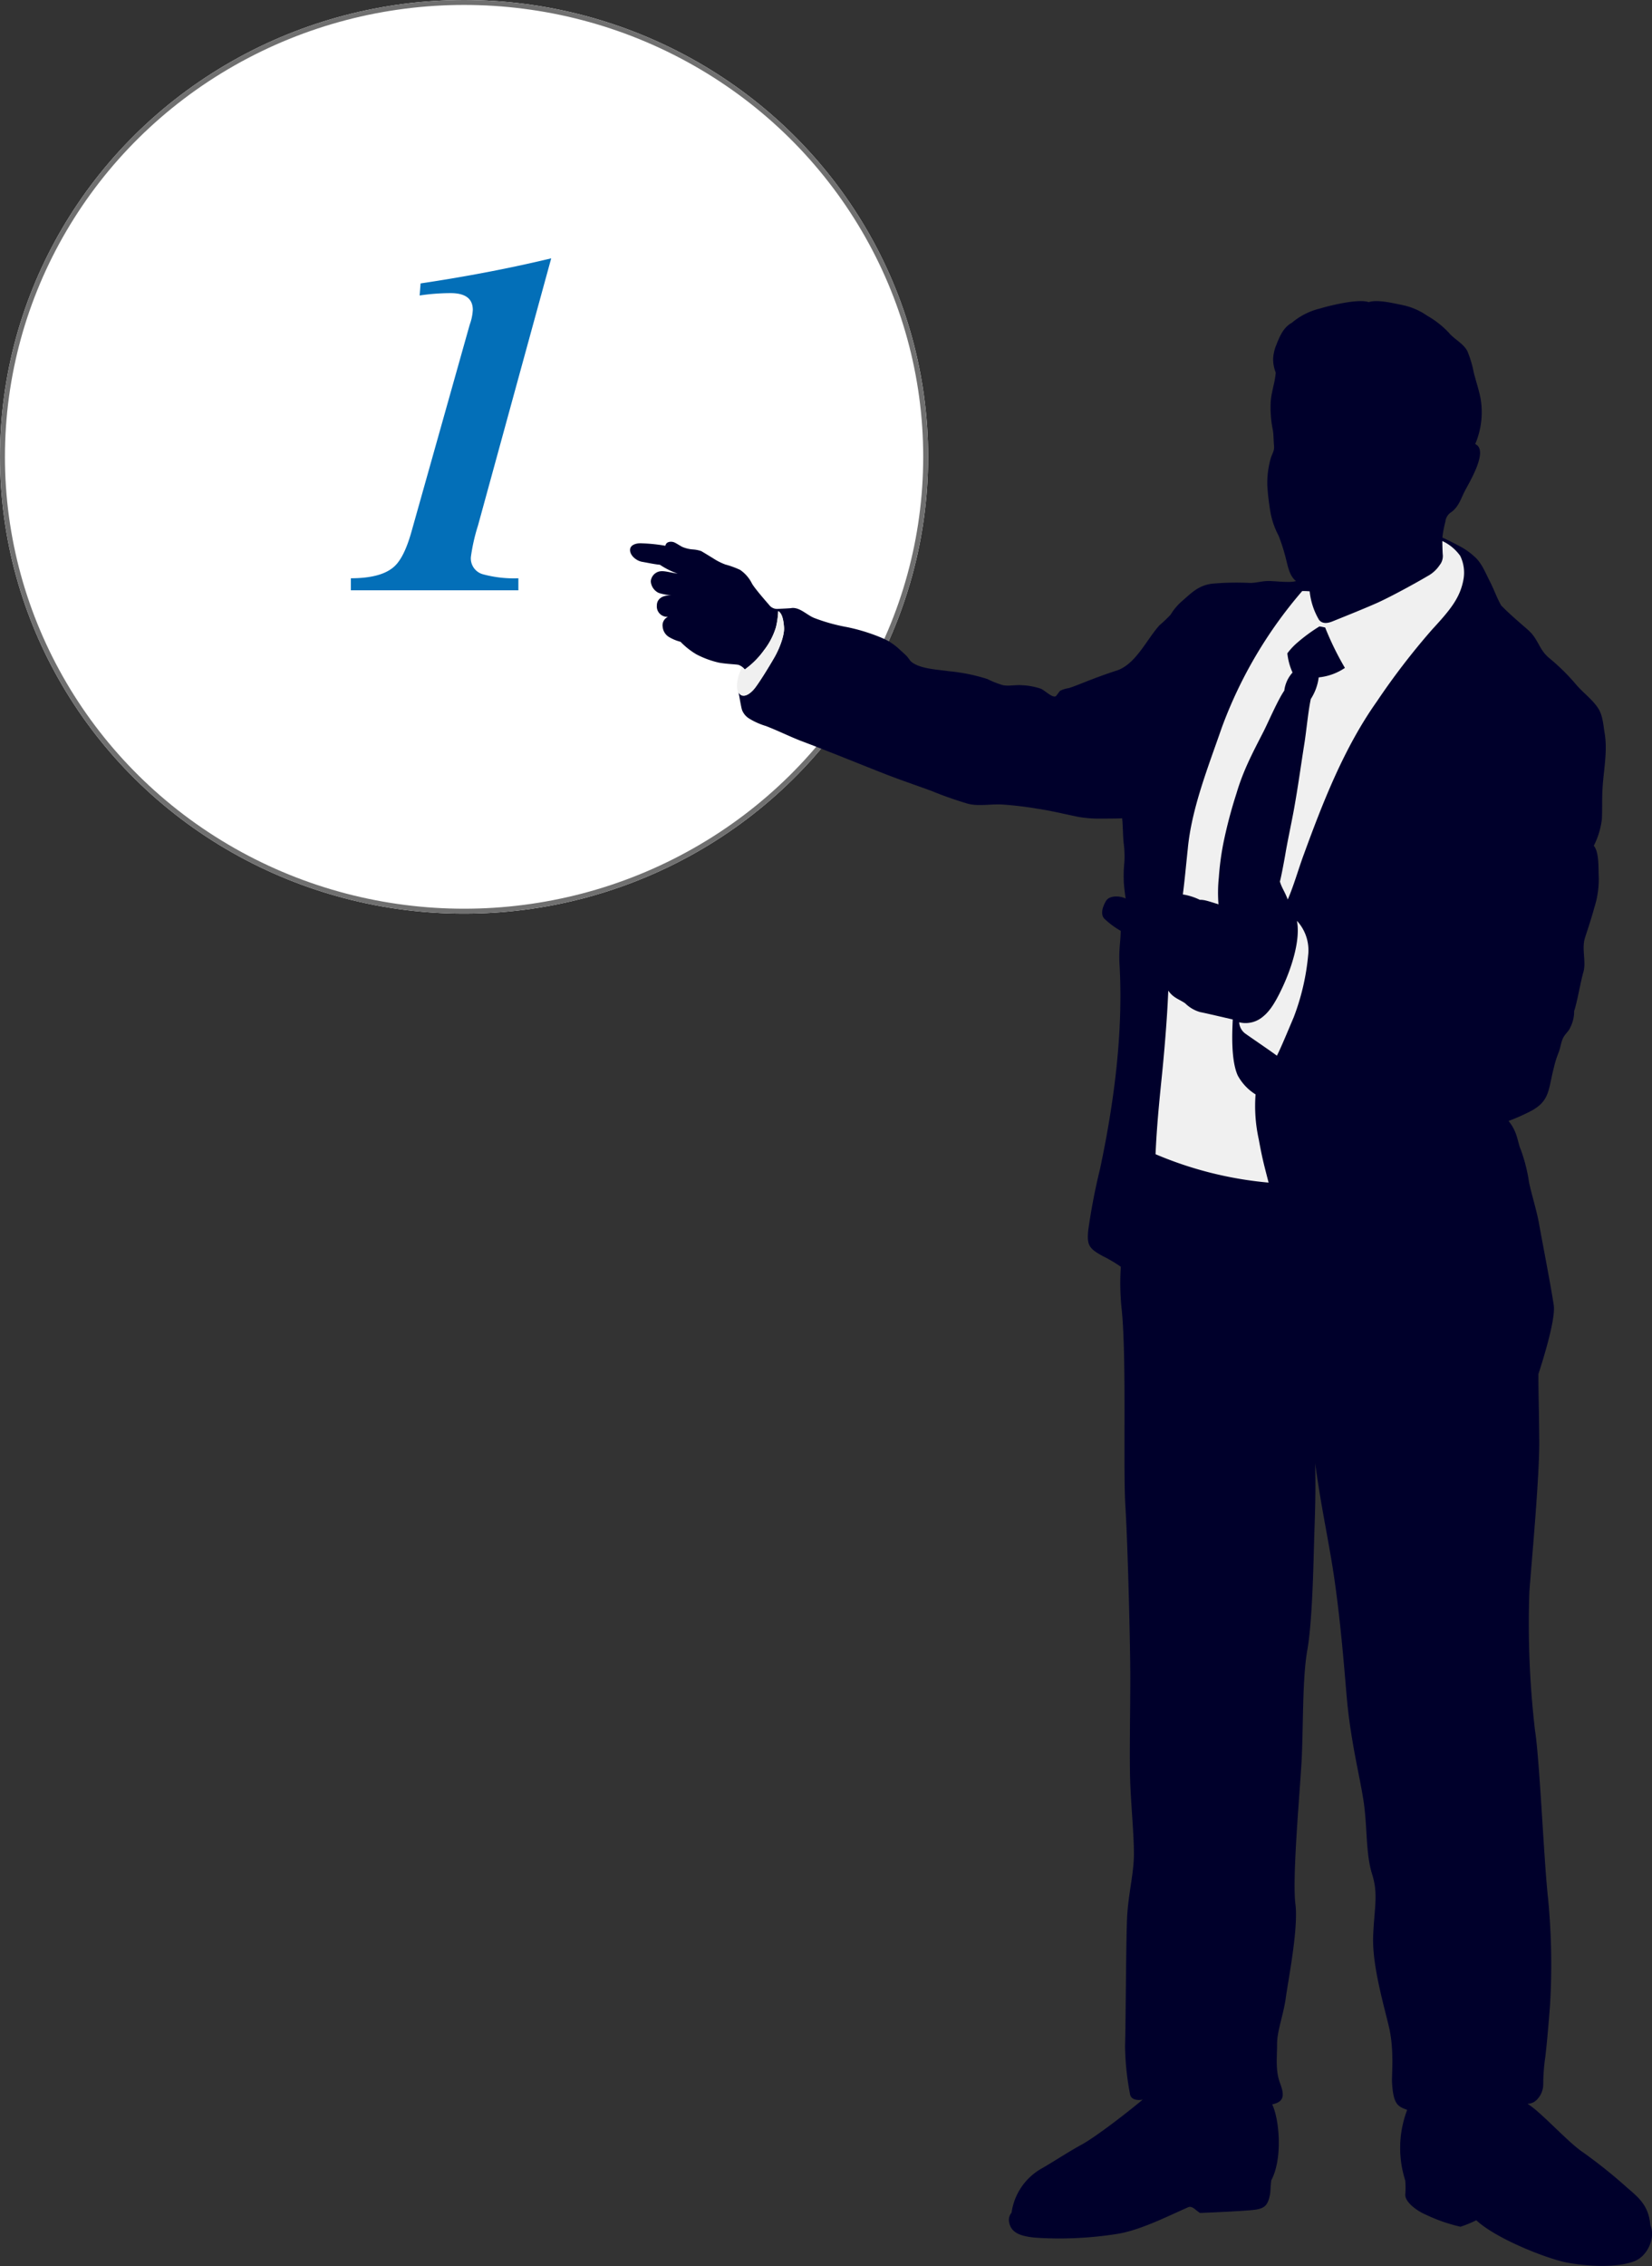
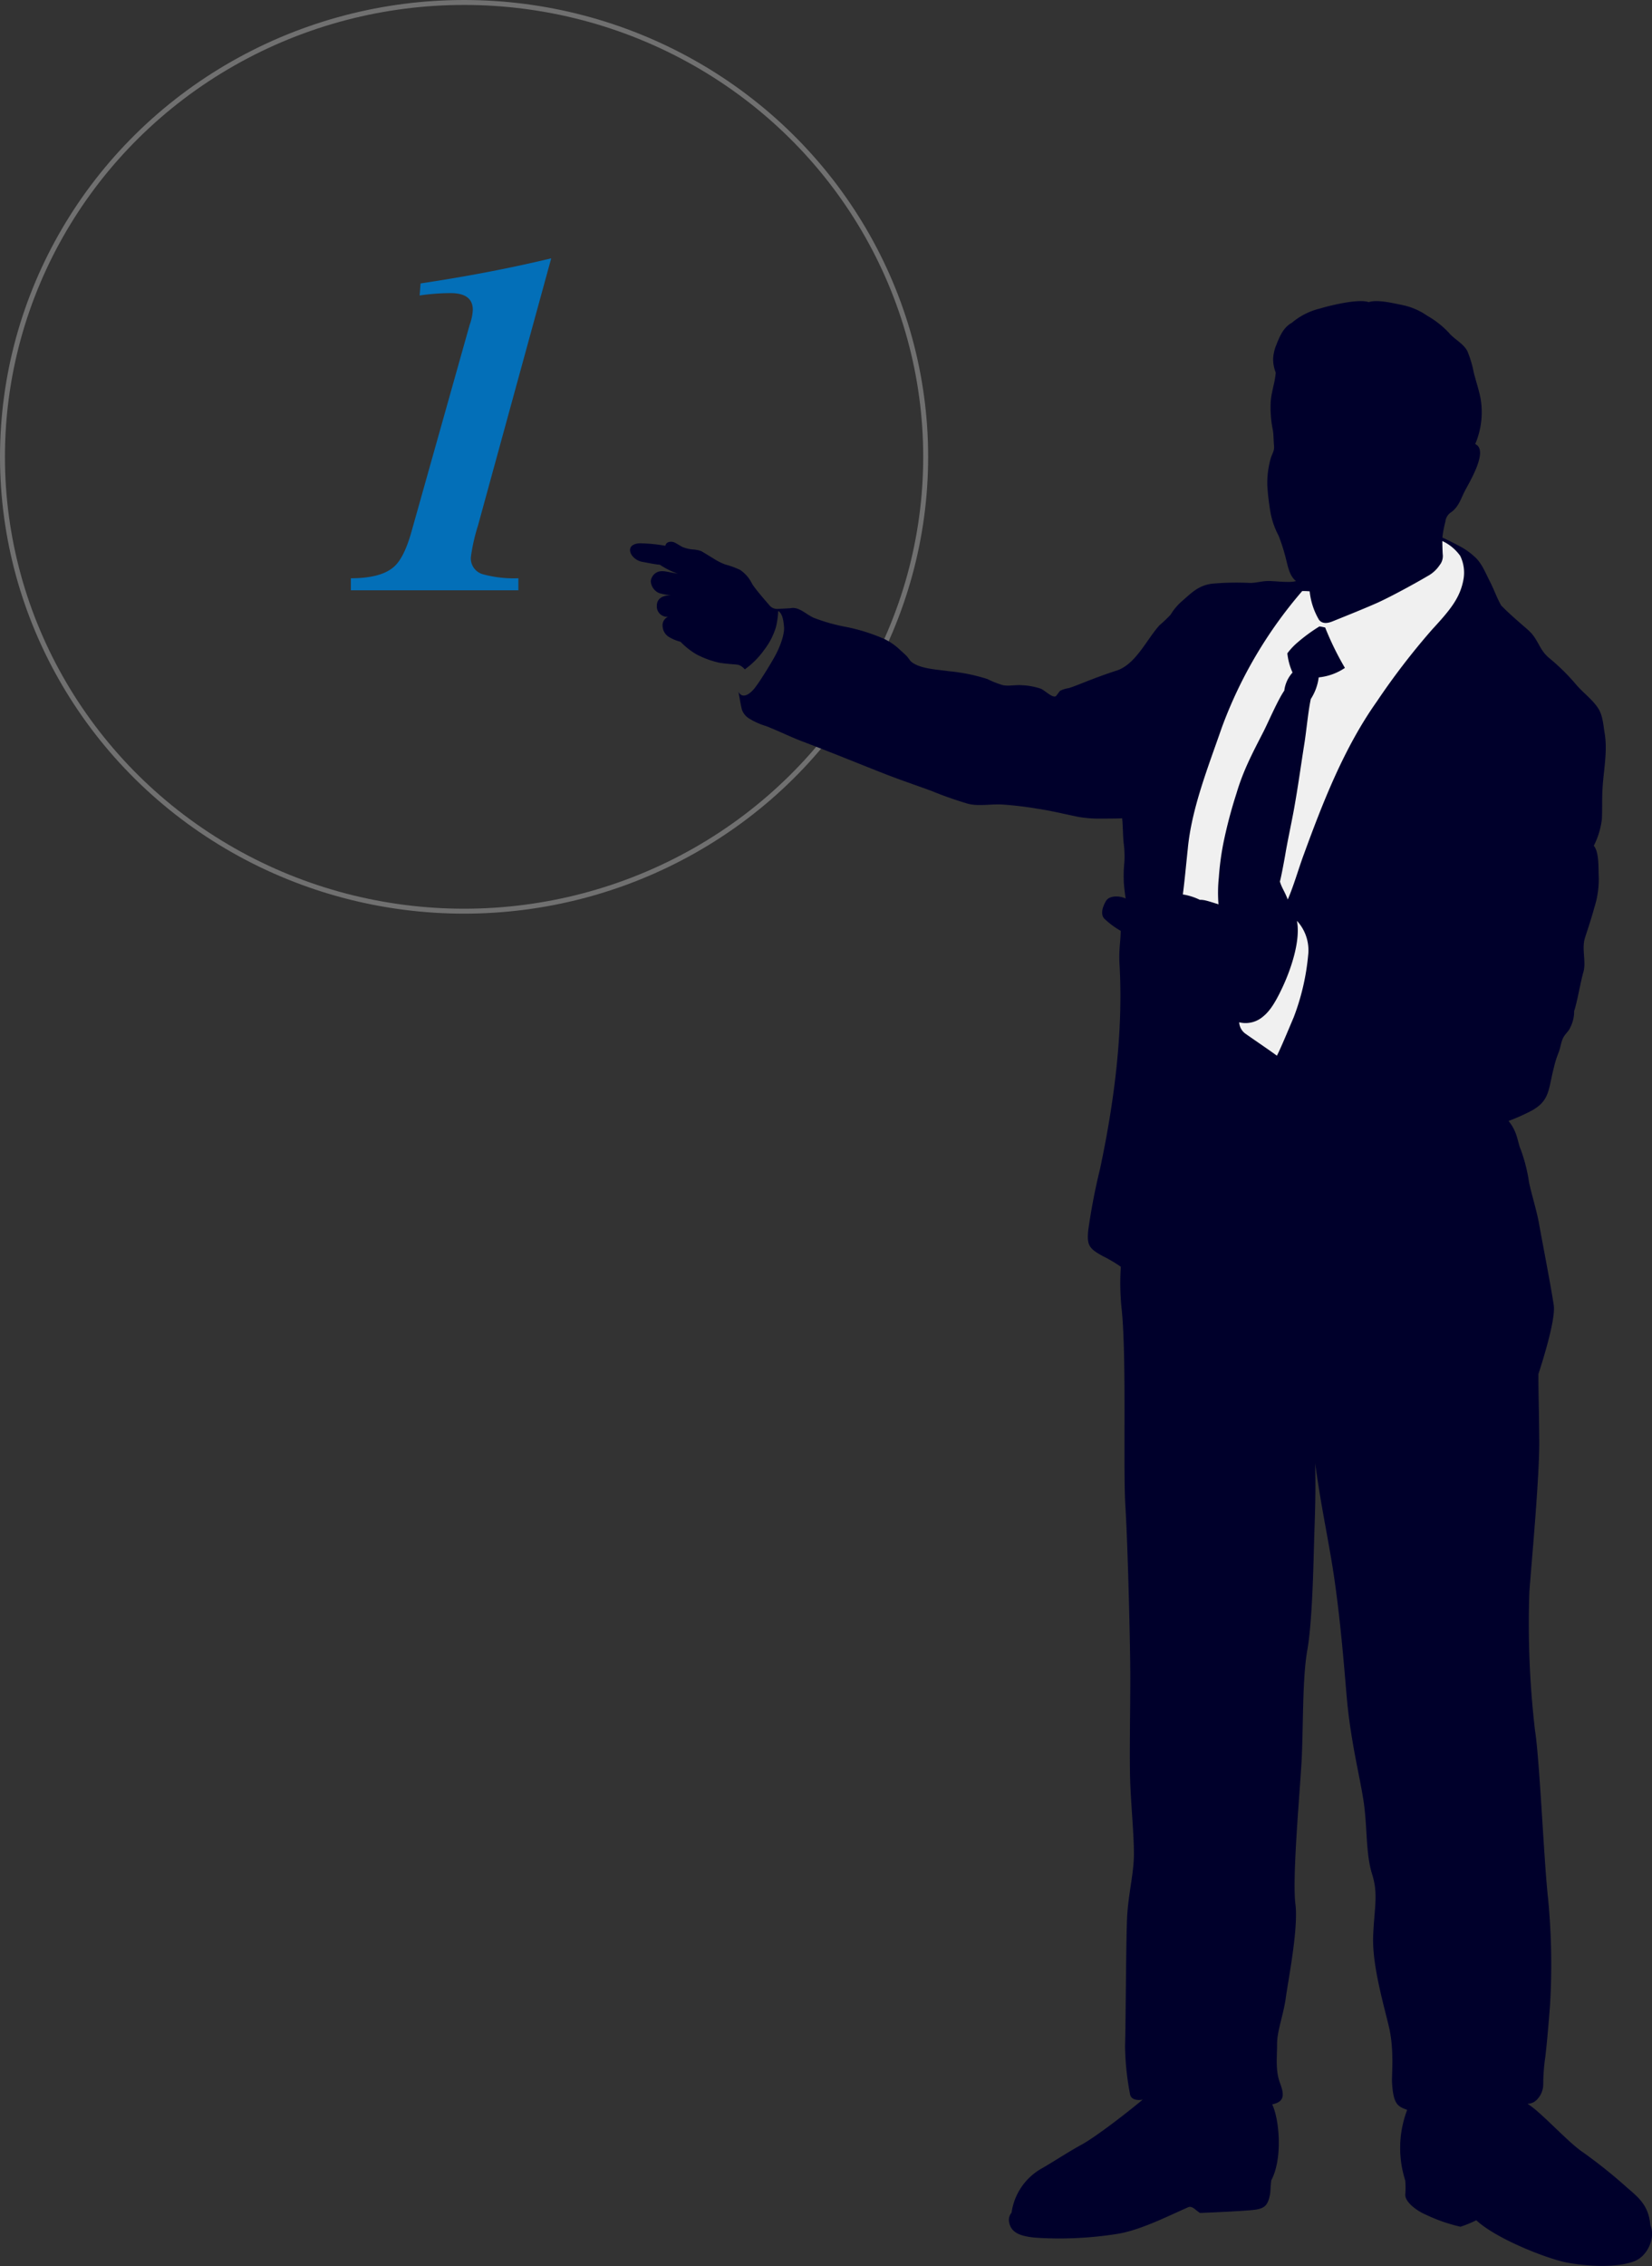
<svg xmlns="http://www.w3.org/2000/svg" viewBox="0 0 334.62 458.88">
  <rect x="0" y="0" width="334.62" height="458.88" fill="#333333" stroke="none" />
  <g id="レイヤー_2" data-name="レイヤー 2">
    <g id="レイヤー_1-2" data-name="レイヤー 1">
      <g id="グループ_37" data-name="グループ 37">
        <g id="楕円形_1" data-name="楕円形 1">
-           <ellipse cx="94" cy="92.5" rx="94" ry="92.5" fill="#fff" />
          <ellipse cx="94" cy="92.5" rx="93.5" ry="92" fill="none" stroke="#707070" />
        </g>
        <g id="_1" data-name=" 1" style="isolation:isolate">
          <g style="isolation:isolate">
            <path d="M71.07,119.53v-2.44c3.9,0,6.72-.71,8.47-2.11,1.47-1.12,2.73-3.52,3.78-7.23l11.82-42a10.31,10.31,0,0,0,.63-3q0-3.4-4.5-3.4a43,43,0,0,0-6.27.48l.19-2.44q14.11-2.11,26.46-5.08L96.82,106.41a37.53,37.53,0,0,0-1.44,6.37,3.33,3.33,0,0,0,2.4,3.49,23.88,23.88,0,0,0,7.22.82v2.44Z" fill="#036fb8" />
          </g>
        </g>
      </g>
      <path d="M227.14,264.53c1.11,9.55.32,32.7.81,40.43s1,28.28,1,34.83-.21,16.63,0,21.55.72,10.06.73,14-1.15,8.2-1.38,12.89-.27,22.09-.42,26a55.11,55.11,0,0,0,1,9.73c.16,1.24,1.51,1.38,2.58,1.18-2.7,2.28-9.42,7.51-12.43,9.15-2.67,1.45-5.6,3.4-7.92,4.73a12.2,12.2,0,0,0-6.21,9,2.36,2.36,0,0,0-.5,1.95c.39,2,2,2.83,5.37,3.13a74.51,74.51,0,0,0,16.61-.78c4.69-.76,10.34-3.67,14.33-5.4.76-.32,1.43.59,2.35,1.17,3.79-.15,10.66-.48,11.65-.73,1.26-.31,2.08-.66,2.51-2.9.15-.74.1-1.39.27-2.95,2.36-4.41,1.66-12.34.2-15.41,2.46-.51,2.51-1.85,1.57-4.35s-.58-5.27-.58-7.92,1.31-5.91,1.77-9.35,2.58-14,1.94-18.95.73-20.71,1.19-27.86.14-17.43,1.22-23.54,1.26-18.49,1.41-23.11.32-8.72.18-14.7c1.15,8.16,2,12,3.18,18.89,1.86,10.76,2.73,23,3.24,28.67.86,9.51,2.89,16.73,3.52,21.8s.35,9.84,1.61,13.86.44,6.64.2,12.43,2.08,13.73,3.19,18.41.55,9.74.63,11.27c.26,4.53,1.2,4.87,3.07,5.57a21.63,21.63,0,0,0-.39,14.3,17.84,17.84,0,0,1,0,2.89c0,1.58,2.5,3.32,4.11,4a33.18,33.18,0,0,0,7.08,2.47,24.29,24.29,0,0,0,3.2-1.31c4.06,3.79,14.47,7.85,18.43,8.58,4.56.84,10.15,1,13.49-.25,2.77-1,4.44-4.79,3.34-7.31-.34-3.85-2.1-5.4-4.75-7.66a101.68,101.68,0,0,0-8.94-7.15c-3-2-8.57-8.23-11.21-9.8a2.6,2.6,0,0,0,1.74-.66,4.47,4.47,0,0,0,1.46-3.18,39.17,39.17,0,0,1,.43-5.72c.31-2.69.59-5.77.94-10.34a139,139,0,0,0-.4-21.77c-.83-7.37-1.69-28-2.64-33.95a186.33,186.33,0,0,1-1.14-28.05c.46-6.24,2.06-23.26,2-30.6s-.17-9.13-.17-13.5c0,0,3.59-10.68,3.11-13.92-.6-4-2.29-12.66-3-16.6-.4-2.33-1.53-6-2-8.26a33,33,0,0,0-1.72-6.75c-.62-1.4-.59-3.46-2.44-5.7a40.45,40.45,0,0,0,4.78-2.14c3.63-2.07,3.26-4.28,4.41-8.69a19.85,19.85,0,0,1,.94-3c.39-.95.5-2.16.93-3s1.14-1.32,1.47-2.16a7.07,7.07,0,0,0,.76-3.27c.59-1.67,1.32-6,1.85-7.81.67-2.24-.42-4.78.39-7.17.66-2,1.32-4,1.84-5.94a18.82,18.82,0,0,0,.9-6.27c-.09-1.76.11-4.94-1-6.28a15.93,15.93,0,0,0,1.64-5.42c.1-2,0-4,.12-6,.19-3.68,1.06-7.59.45-11.29-.29-1.73-.37-3.69-1.37-5.19-1.15-1.74-3-3.08-4.37-4.67a42.22,42.22,0,0,0-5.46-5.4c-2.17-1.77-2.18-3.83-4.31-5.71-1.67-1.47-3.92-3.36-5.48-5-1-1.82-1.33-3-2.27-4.84s-1.67-3.75-3.1-5a14.11,14.11,0,0,0-2.77-2c-.86-.47-2.86-1.5-3.75-1.88a21.75,21.75,0,0,1,.6-3.18,2.61,2.61,0,0,1,1.25-2c1.39-1.06,1.82-2.45,2.57-4s5.14-8.49,2.23-9.75a16.46,16.46,0,0,0,1.1-9.16c-.33-1.76-.95-3.56-1.39-5.31a22.35,22.35,0,0,0-1.29-4.34c-.82-1.58-2.7-2.43-3.79-3.77a18.64,18.64,0,0,0-4.37-3.42,13.58,13.58,0,0,0-4.9-2.13c-1.84-.36-5.14-1.21-6.94-.61-2-.75-7.91.69-9.81,1.28a13.81,13.81,0,0,0-5.76,2.91c-1.66.89-2.44,2.68-3.12,4.43a8.34,8.34,0,0,0-.66,2.86,7.37,7.37,0,0,0,.52,2.77c-.11,1.86-.84,3.8-1,5.76a22.79,22.79,0,0,0,.44,6c.14.9.12,2,.21,2.94.11,1.2-.27,1.49-.64,2.62a18.27,18.27,0,0,0-.71,5.53,50.57,50.57,0,0,0,.63,5.41,16.32,16.32,0,0,0,1.66,4.79,37.3,37.3,0,0,1,1.51,4.78c.38,1.48.71,3.37,2,4.39-1.21.43-4.49-.05-5.79,0s-2.31.38-3.48.39a55.18,55.18,0,0,0-7.83.16c-2.75.42-4,1.81-6.07,3.6a11.61,11.61,0,0,0-2.23,2.68,30,30,0,0,1-2.25,2.14c-2.61,2.87-4.83,8-8.79,9.2-2,.64-4.14,1.44-6.18,2.24-1.13.44-2.2.89-3.37,1.27a5.85,5.85,0,0,0-1.74.53c-.29.21-.73,1.06-1,1.15-.74.24-2.15-1.23-2.93-1.55a13.59,13.59,0,0,0-3.81-.71c-1.25-.12-2.61.22-3.84,0a18.71,18.71,0,0,1-3.18-1.25,36.43,36.43,0,0,0-7.82-1.59c-2.27-.34-5.85-.45-7.62-1.93-.25-.2-.63-.84-.92-1.13-.5-.52-1.07-1-1.62-1.51a12.06,12.06,0,0,0-3-2,37.56,37.56,0,0,0-7.47-2.36,36.68,36.68,0,0,1-6.69-1.87c-1.5-.63-2.83-2.14-4.5-2,.09.06-2.82.18-2.94.19a2,2,0,0,1-1.63-.8c-.47-.54-3-3.43-3.49-4.35a7.28,7.28,0,0,0-2.4-2.76,18.21,18.21,0,0,0-3-1.09,12.47,12.47,0,0,1-2.52-1.29c-.63-.38-1.73-1.06-2.35-1.42a6.63,6.63,0,0,0-1.76-.34,6.74,6.74,0,0,1-2.14-.54c-.59-.33-1.09-.67-1.55-.88s-1.64-.29-1.81.68a33.73,33.73,0,0,0-4.69-.49c-.92-.09-2.43.17-2.47,1.3s1.24,2.23,2.45,2.44,2.39.48,3.6.6a16.38,16.38,0,0,0,3.6,1.8c-1.8-.29-2.75-.63-3.68-.46a2.25,2.25,0,0,0-1.77,2,2.8,2.8,0,0,0,1.66,2.38,14.43,14.43,0,0,0,2.62.51c-1.93-.18-3.05.72-3.05,2a2.1,2.1,0,0,0,2.26,2.3,1.9,1.9,0,0,0-1.08,2.06,2.69,2.69,0,0,0,1.22,2,8.73,8.73,0,0,0,2.39,1,15.23,15.23,0,0,0,3.23,2.55,18.65,18.65,0,0,0,4.53,1.67c1.51.29,3.49.33,4,.46a2.9,2.9,0,0,1,1.26.91,16.78,16.78,0,0,0,3.89-3.9,14.29,14.29,0,0,0,2.42-4.66,16.9,16.9,0,0,0,.46-3.27c.72.42,1.05,1.51,1.18,3.27.11,1.42-.76,4-2,6.17s-2.9,4.81-3.86,6.07-2.54,2.46-3.4.83c.07,0,.57,3.39.8,3.83a3.51,3.51,0,0,0,1.42,1.63,14.42,14.42,0,0,0,3.37,1.5c2.42.93,4.76,2.1,7.07,3,5.63,2.12,11.08,4.36,16.65,6.55,3.24,1.28,6.48,2.37,9.77,3.57a76.5,76.5,0,0,0,7.48,2.63c2.14.54,4.75,0,7,.15a70.84,70.84,0,0,1,7,.84c2.82.41,5.47,1.08,8.27,1.65a25.59,25.59,0,0,0,3.81.36c.8,0,5.08,0,5.11-.09.18,2,.14,3.57.31,5.09a20.75,20.75,0,0,1,.13,3.93,25.19,25.19,0,0,0-.12,3.52c0,.67.17,2.35.39,3.73-1.18-.59-3.32-.67-4,.51s-1.13,2.6-.37,3.52a16.82,16.82,0,0,0,3.36,2.51c0,2.1-.41,3.78-.24,6.71.81,13.79-1.13,28.28-3.95,41.53a123.11,123.11,0,0,0-2.38,12.38c-.31,3.07.19,3.72,2.9,5.22a28.68,28.68,0,0,1,3.7,2.18A50.69,50.69,0,0,0,227.14,264.53Z" fill="#00002b" />
-       <path d="M236.64,200.58c-.24,6-.85,12.9-1.35,17.78-.53,5.2-1,10.07-1.23,15.35a75.58,75.58,0,0,0,22.9,5.75c-1-3.9-1.26-4.78-2-8.8a31.24,31.24,0,0,1-.64-9.06,10.26,10.26,0,0,1-3.62-3.85c-1.42-3.18-1.1-9-1-11.32-3.94-.91-5.37-1.25-6.62-1.5a7,7,0,0,1-3-1.76C238.91,202.34,237.65,202.09,236.64,200.58Z" fill="#f0f0f0" />
      <path d="M296.43,117.34c-.68,3.74-2.68,6.15-6.33,10.11a144.28,144.28,0,0,0-11.22,14.6c-6.7,9.46-11,20.61-14.8,31-1.11,3-2,6.24-3.24,9.09-.63-1.67-1.21-2.34-1.59-3.64.29-1.05.9-4.38,1.08-5.41.41-2.52,1.28-6.54,1.74-9.06.9-5,1.34-8.44,2.15-13.55.39-2.44.76-6.52,1.29-8.94a10.52,10.52,0,0,0,1.6-4.38,11.47,11.47,0,0,0,5.31-1.92,59.57,59.57,0,0,1-4-8.17,11.33,11.33,0,0,0-1.16-.23,34,34,0,0,0-4.45,3.26,13.23,13.23,0,0,0-2.05,2.19,12.56,12.56,0,0,0,1.05,3.89,6.65,6.65,0,0,0-1.67,3.66C258.85,141.7,257,146,256,148c-2.19,4.29-4.12,7.84-5.54,12.63a94.6,94.6,0,0,0-2.67,10.15,56.55,56.55,0,0,0-.91,6.88,29.94,29.94,0,0,0-.07,5.45c-2.27-.71-2.86-.92-3.78-.91a12.37,12.37,0,0,0-3.44-1.09c.37-2.81.63-5.76,1-9.23.77-8.2,4.13-16.57,6.87-24.5a89.51,89.51,0,0,1,16.31-27.7,12.21,12.21,0,0,1,1.51.06,14.21,14.21,0,0,0,1.9,5.78c.56.69,1.44.82,2.7.31s6-2.4,8.86-3.66,8.36-4.29,10.37-5.49a6.85,6.85,0,0,0,2.51-2.27,2.92,2.92,0,0,0,.63-2c-.06-.5-.1-2.23-.1-2.86a9.25,9.25,0,0,1,3.62,3A7.73,7.73,0,0,1,296.43,117.34Z" fill="#f0f0f0" />
      <path d="M262.7,186.45a8.8,8.8,0,0,1,2.27,7,47.16,47.16,0,0,1-2.91,12.5c-1.42,3.36-2.75,6.55-3.42,7.81-1.94-1.42-5.55-3.85-6.22-4.35A3.06,3.06,0,0,1,251,207a5.39,5.39,0,0,0,4.53-.92c1.34-1,2.51-2.44,4.27-6.22S263.46,190.39,262.7,186.45Z" fill="#f0f0f0" />
-       <path d="M157.63,123.78a16.9,16.9,0,0,1-.46,3.27,14.29,14.29,0,0,1-2.42,4.66,16.78,16.78,0,0,1-3.89,3.9l-.57-.47c-.37.7-1.53,3.47-.75,5s2.44.43,3.4-.83,2.61-3.93,3.86-6.07,2.12-4.75,2-6.17C158.68,125.29,158.35,124.2,157.63,123.78Z" fill="#f0f0f0" />
    </g>
  </g>
</svg>